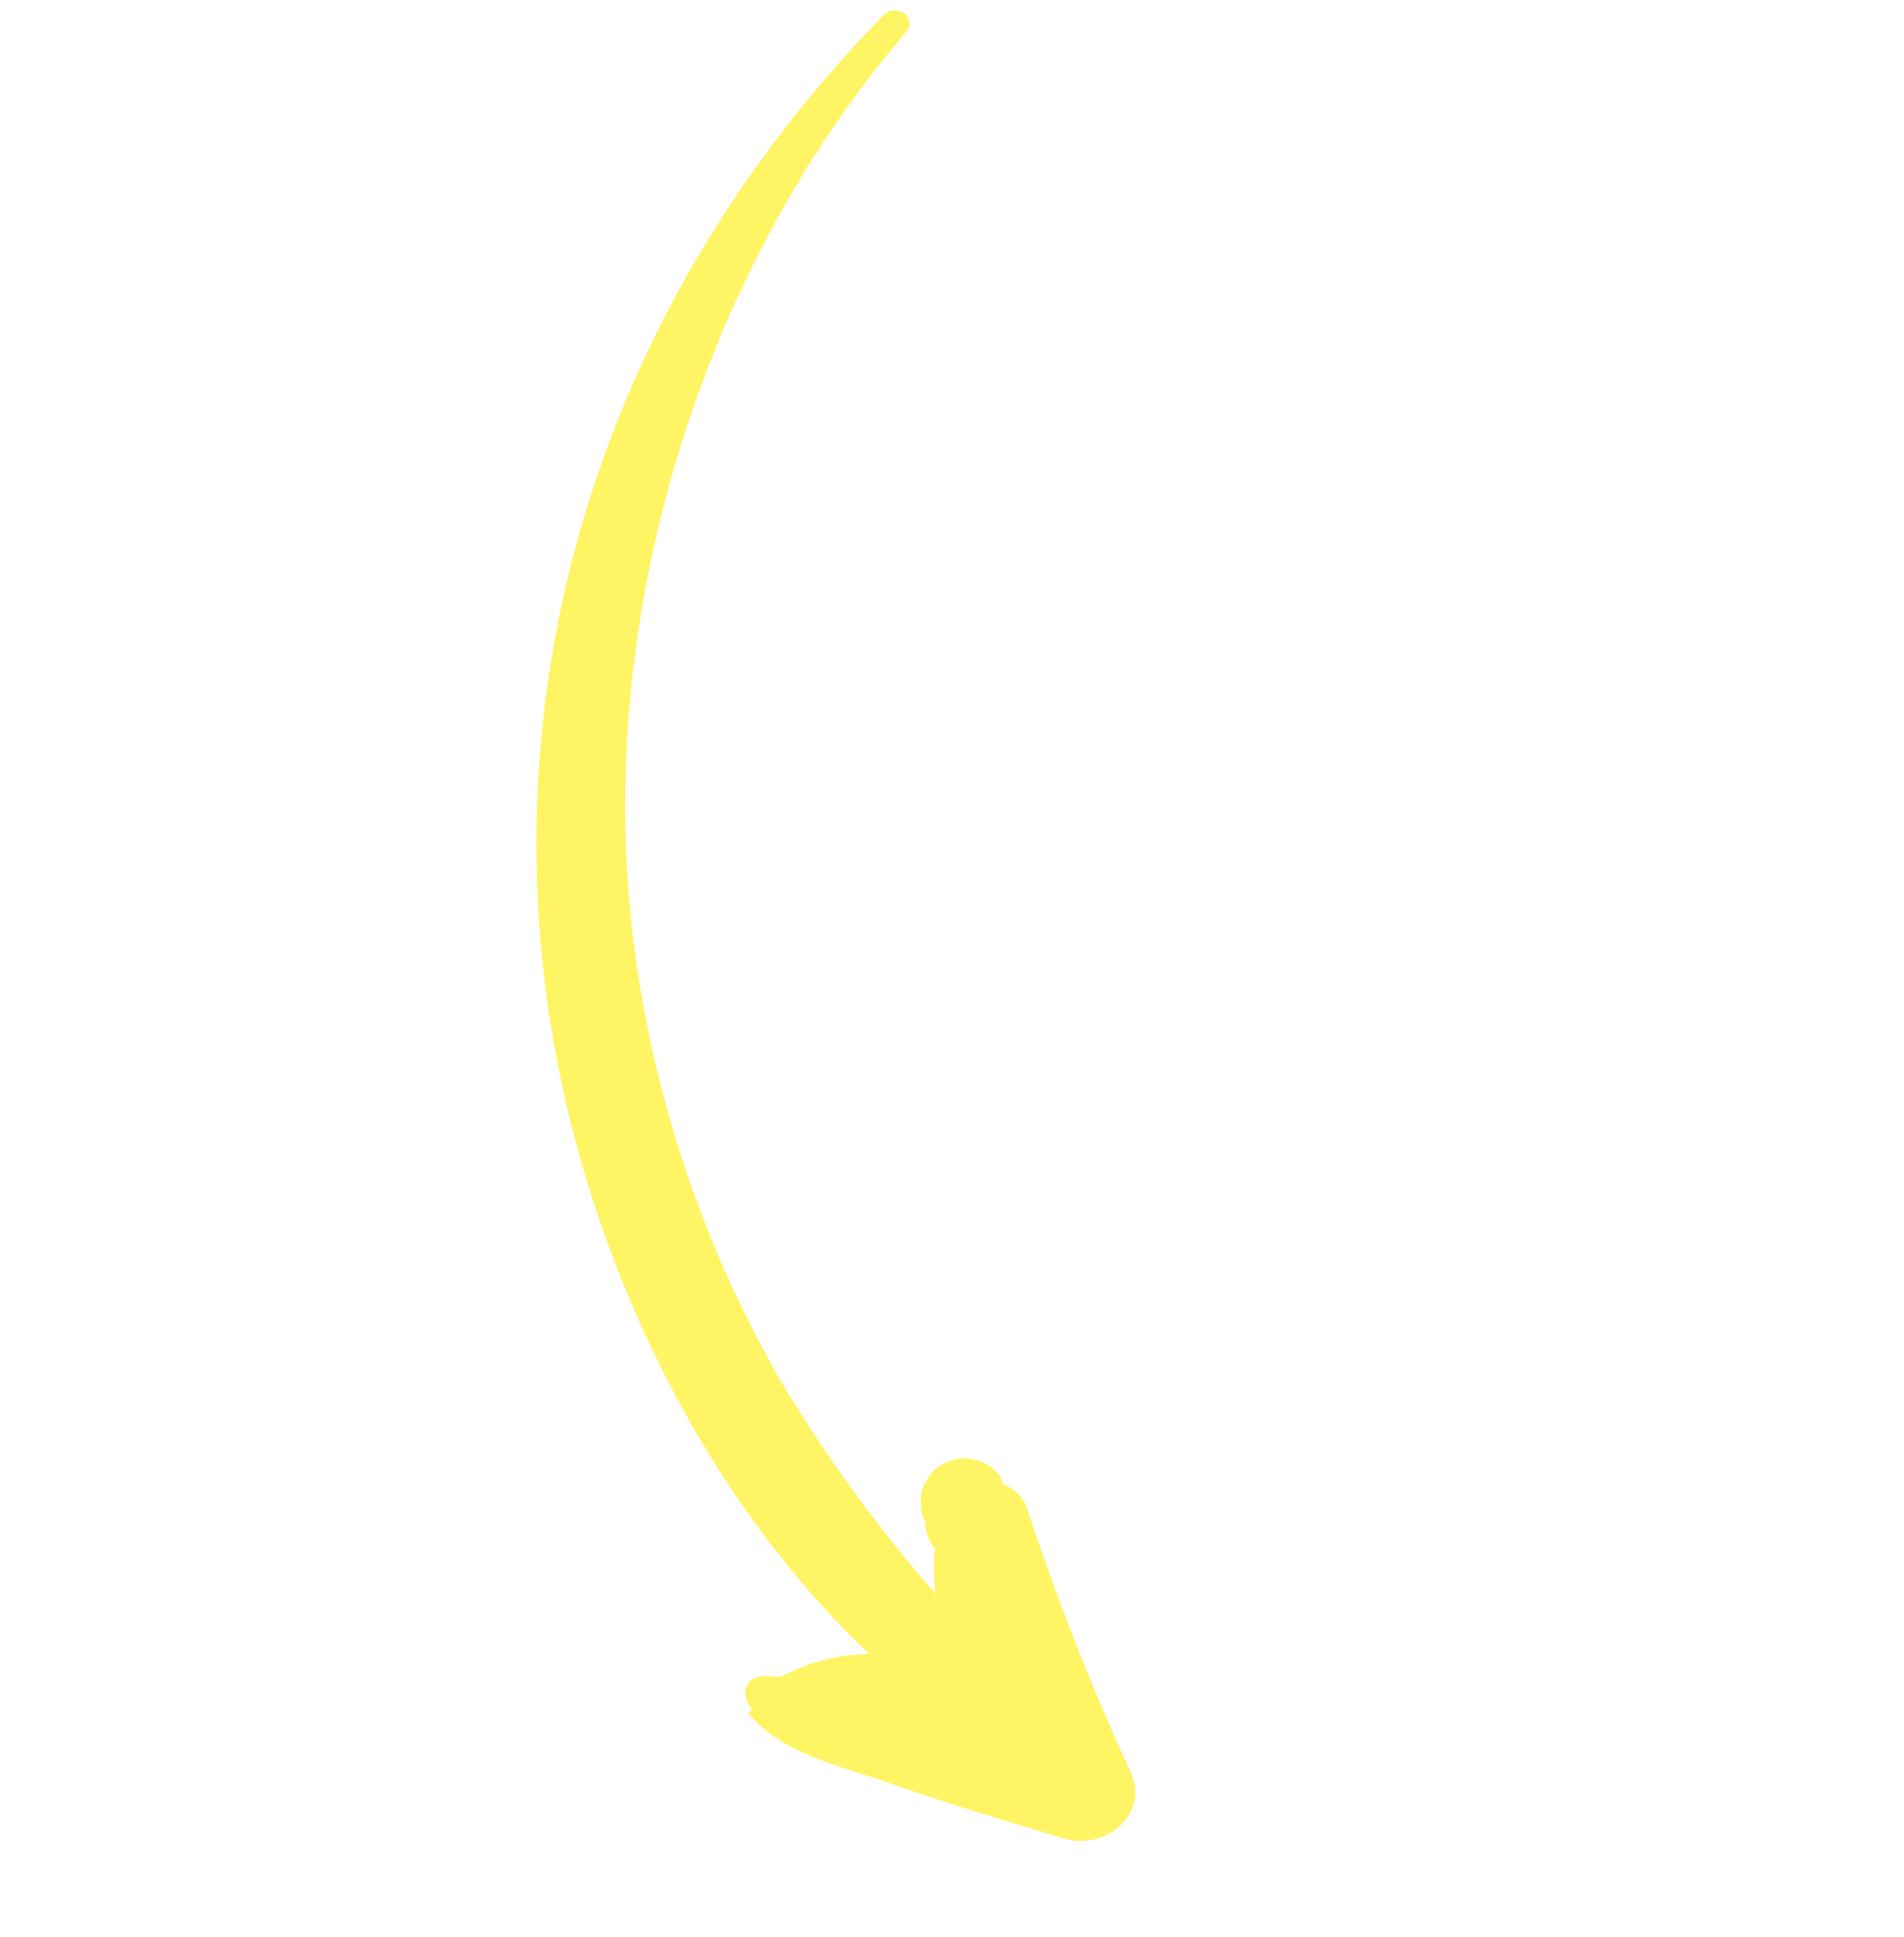
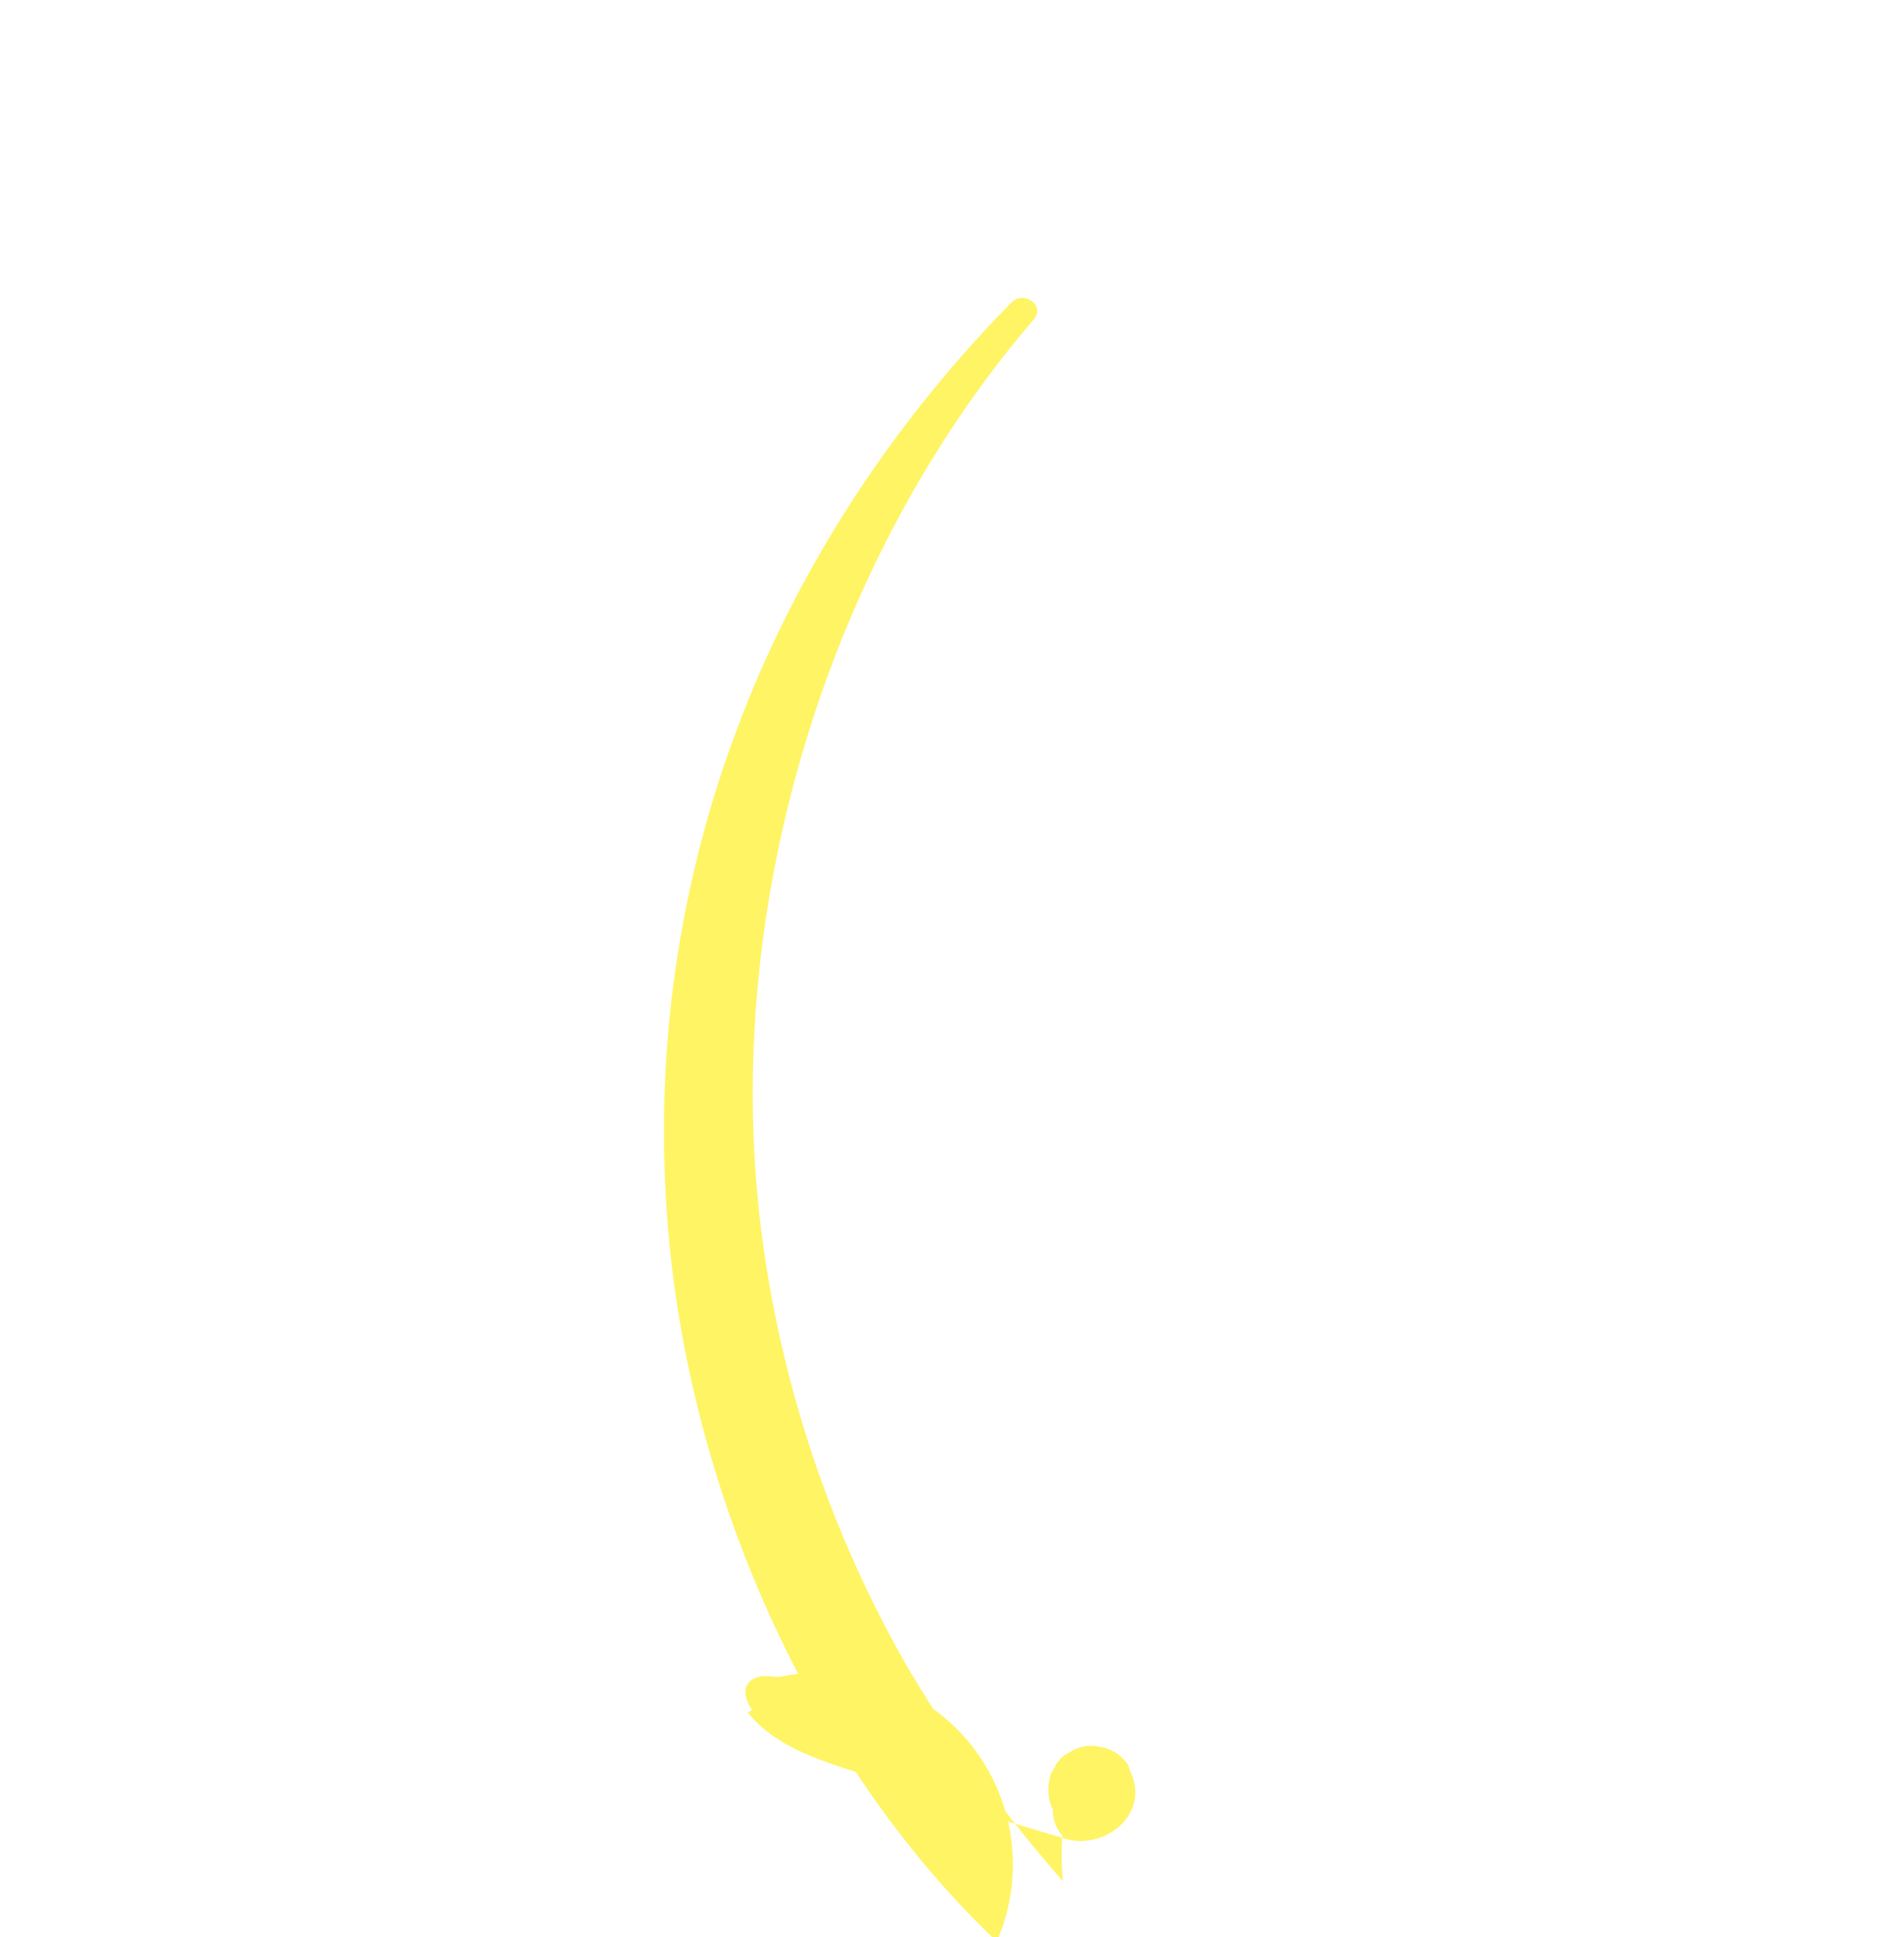
<svg xmlns="http://www.w3.org/2000/svg" width="206.444" height="209.951" viewBox="0 0 206.444 209.951">
-   <path id="Path_68" data-name="Path 68" d="M1420.82,1843.52c-.611-.635-.915-1.558-1.652-2.062-1.516-1.036-2.715.219-3.126,1.7-.173-.075-.345-.145-.518-.219-1.418,5.491,1.367,11.342,3.028,16.558,2.053,6.462,4.381,12.8,6.746,19.157,1.535,4.138,7.637,5.79,10.031,1.311a271.2,271.2,0,0,1,16.04-26.122,4.049,4.049,0,0,0,.518-3.662c.2-.354.5-.649.55-.947a.443.443,0,0,0,.01-.079.138.138,0,0,0,.009-.042,4.355,4.355,0,0,0,0-2.244,2.776,2.776,0,0,0-.266-.719,4.29,4.29,0,0,0-2.515-2.515,3.608,3.608,0,0,0-1.838-.41l-1.264.168a5.325,5.325,0,0,0-2.841,2.183c-.051.084-.037.182-.084.266a4.214,4.214,0,0,0-1.652,2.314c-.019.094-.042.182-.065.275a27.34,27.34,0,0,0-3.9,3.019,154.927,154.927,0,0,1,8.375-27.4,127.249,127.249,0,0,1,28.936-41.8c24.872-23.789,61.515-37.333,95.909-35.145,2,.126,1.885-2.79,0-3.037-37.539-4.936-74.653,5.5-103,31.091-20.468,18.476-36.508,46.175-39.75,74.48A20.8,20.8,0,0,0,1420.82,1843.52Z" transform="matrix(0.602, -0.799, 0.799, 0.602, -2243.575, 207.129)" fill="rgba(255,237,0,0.61)" />
+   <path id="Path_68" data-name="Path 68" d="M1420.82,1843.52c-.611-.635-.915-1.558-1.652-2.062-1.516-1.036-2.715.219-3.126,1.7-.173-.075-.345-.145-.518-.219-1.418,5.491,1.367,11.342,3.028,16.558,2.053,6.462,4.381,12.8,6.746,19.157,1.535,4.138,7.637,5.79,10.031,1.311c.2-.354.5-.649.55-.947a.443.443,0,0,0,.01-.079.138.138,0,0,0,.009-.042,4.355,4.355,0,0,0,0-2.244,2.776,2.776,0,0,0-.266-.719,4.29,4.29,0,0,0-2.515-2.515,3.608,3.608,0,0,0-1.838-.41l-1.264.168a5.325,5.325,0,0,0-2.841,2.183c-.051.084-.037.182-.084.266a4.214,4.214,0,0,0-1.652,2.314c-.019.094-.042.182-.065.275a27.34,27.34,0,0,0-3.9,3.019,154.927,154.927,0,0,1,8.375-27.4,127.249,127.249,0,0,1,28.936-41.8c24.872-23.789,61.515-37.333,95.909-35.145,2,.126,1.885-2.79,0-3.037-37.539-4.936-74.653,5.5-103,31.091-20.468,18.476-36.508,46.175-39.75,74.48A20.8,20.8,0,0,0,1420.82,1843.52Z" transform="matrix(0.602, -0.799, 0.799, 0.602, -2243.575, 207.129)" fill="rgba(255,237,0,0.61)" />
</svg>